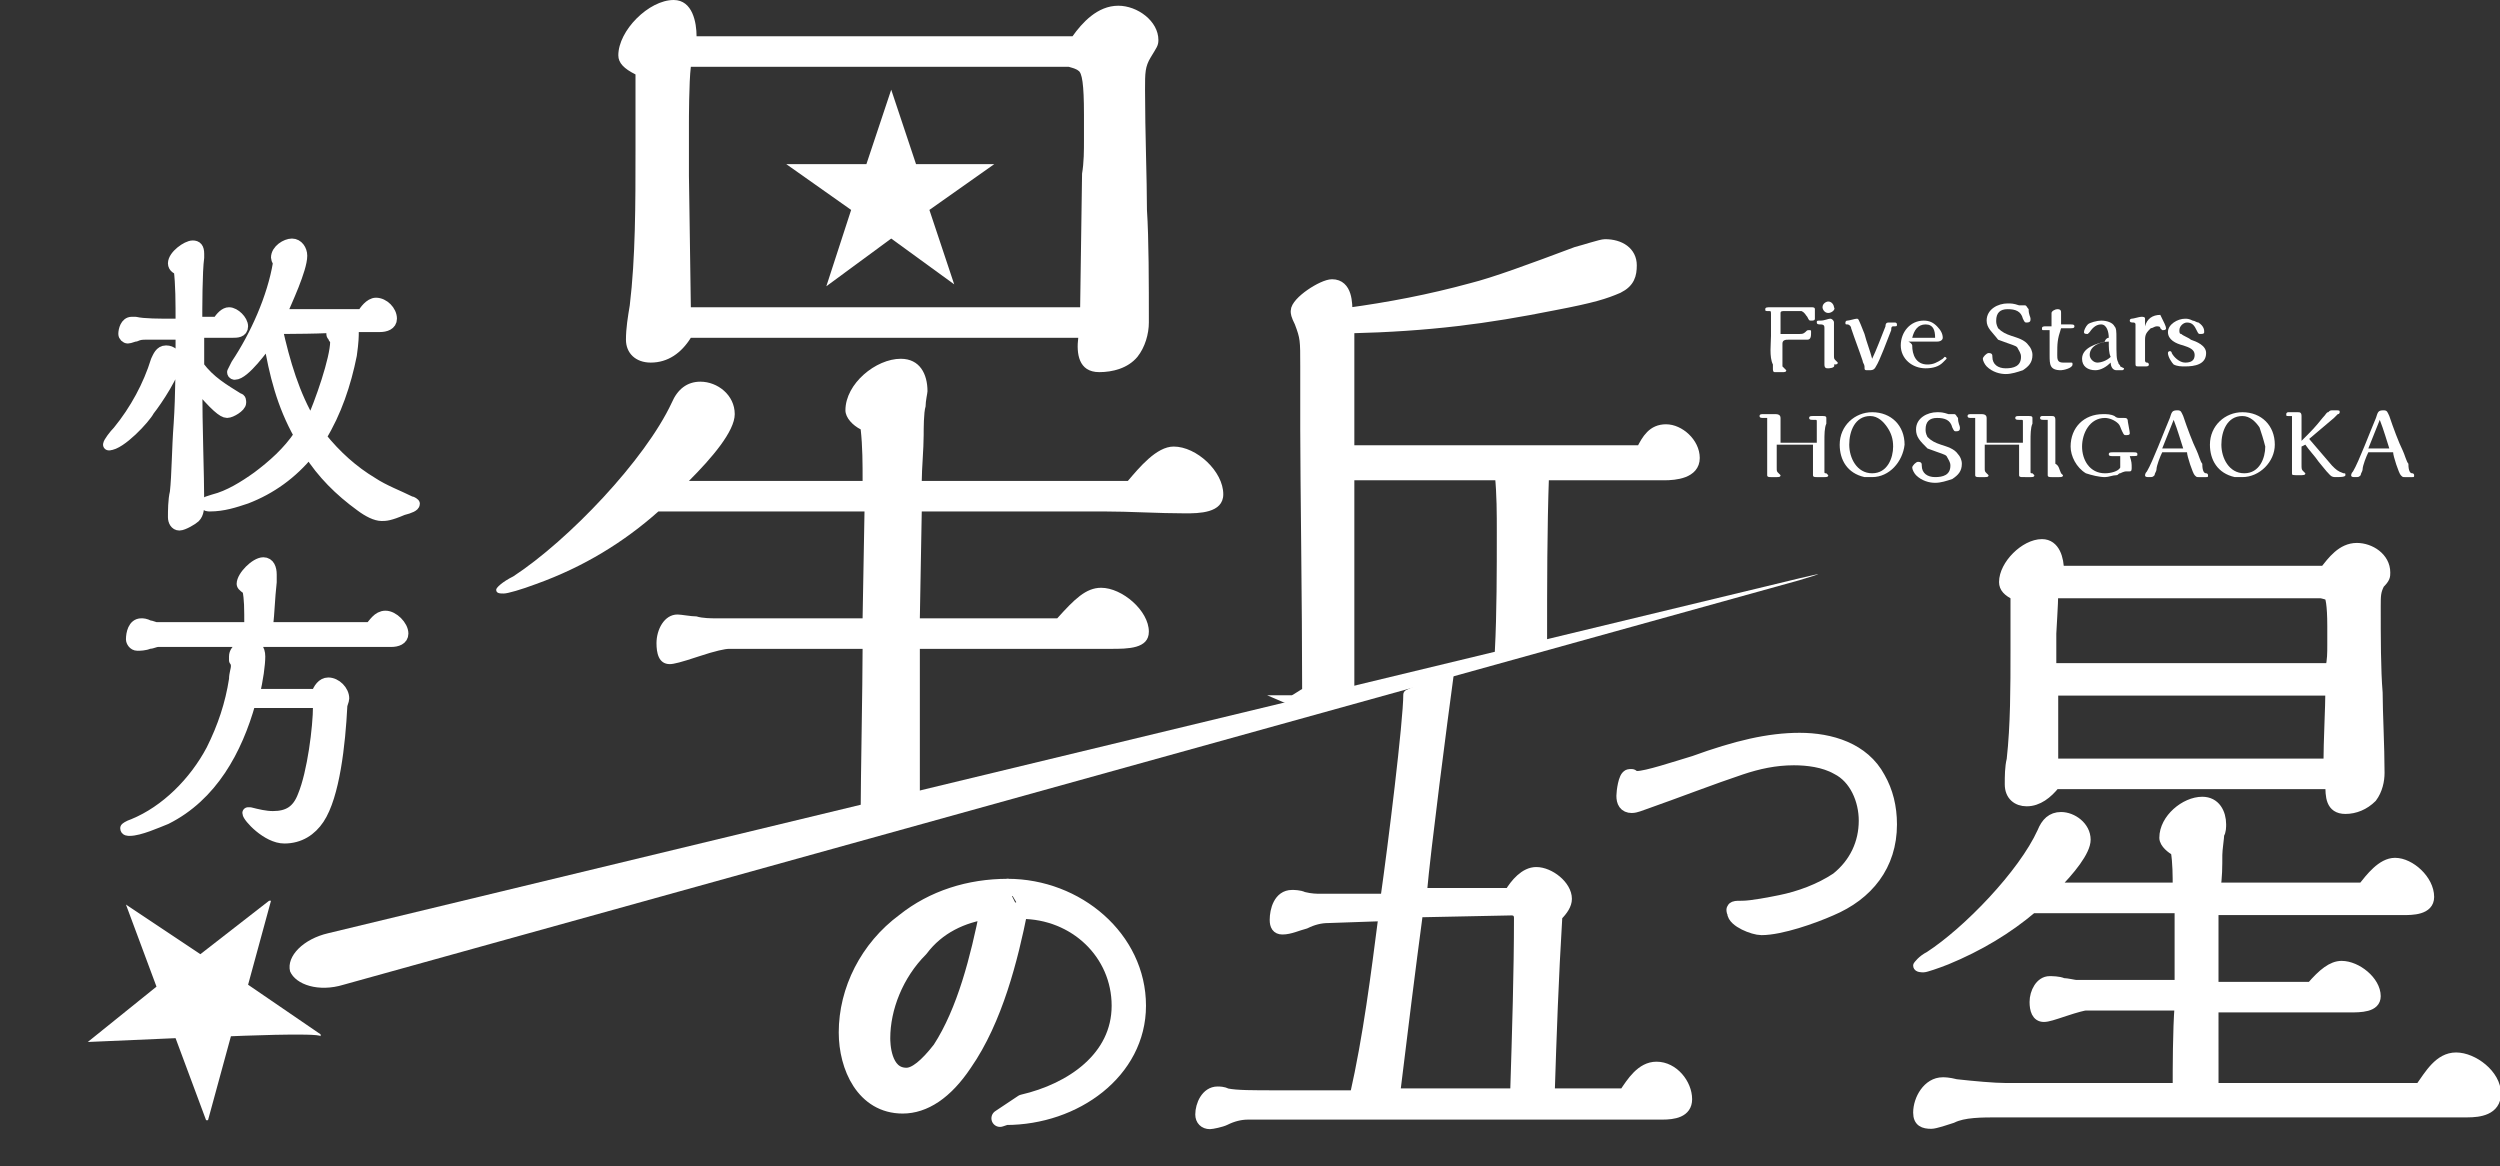
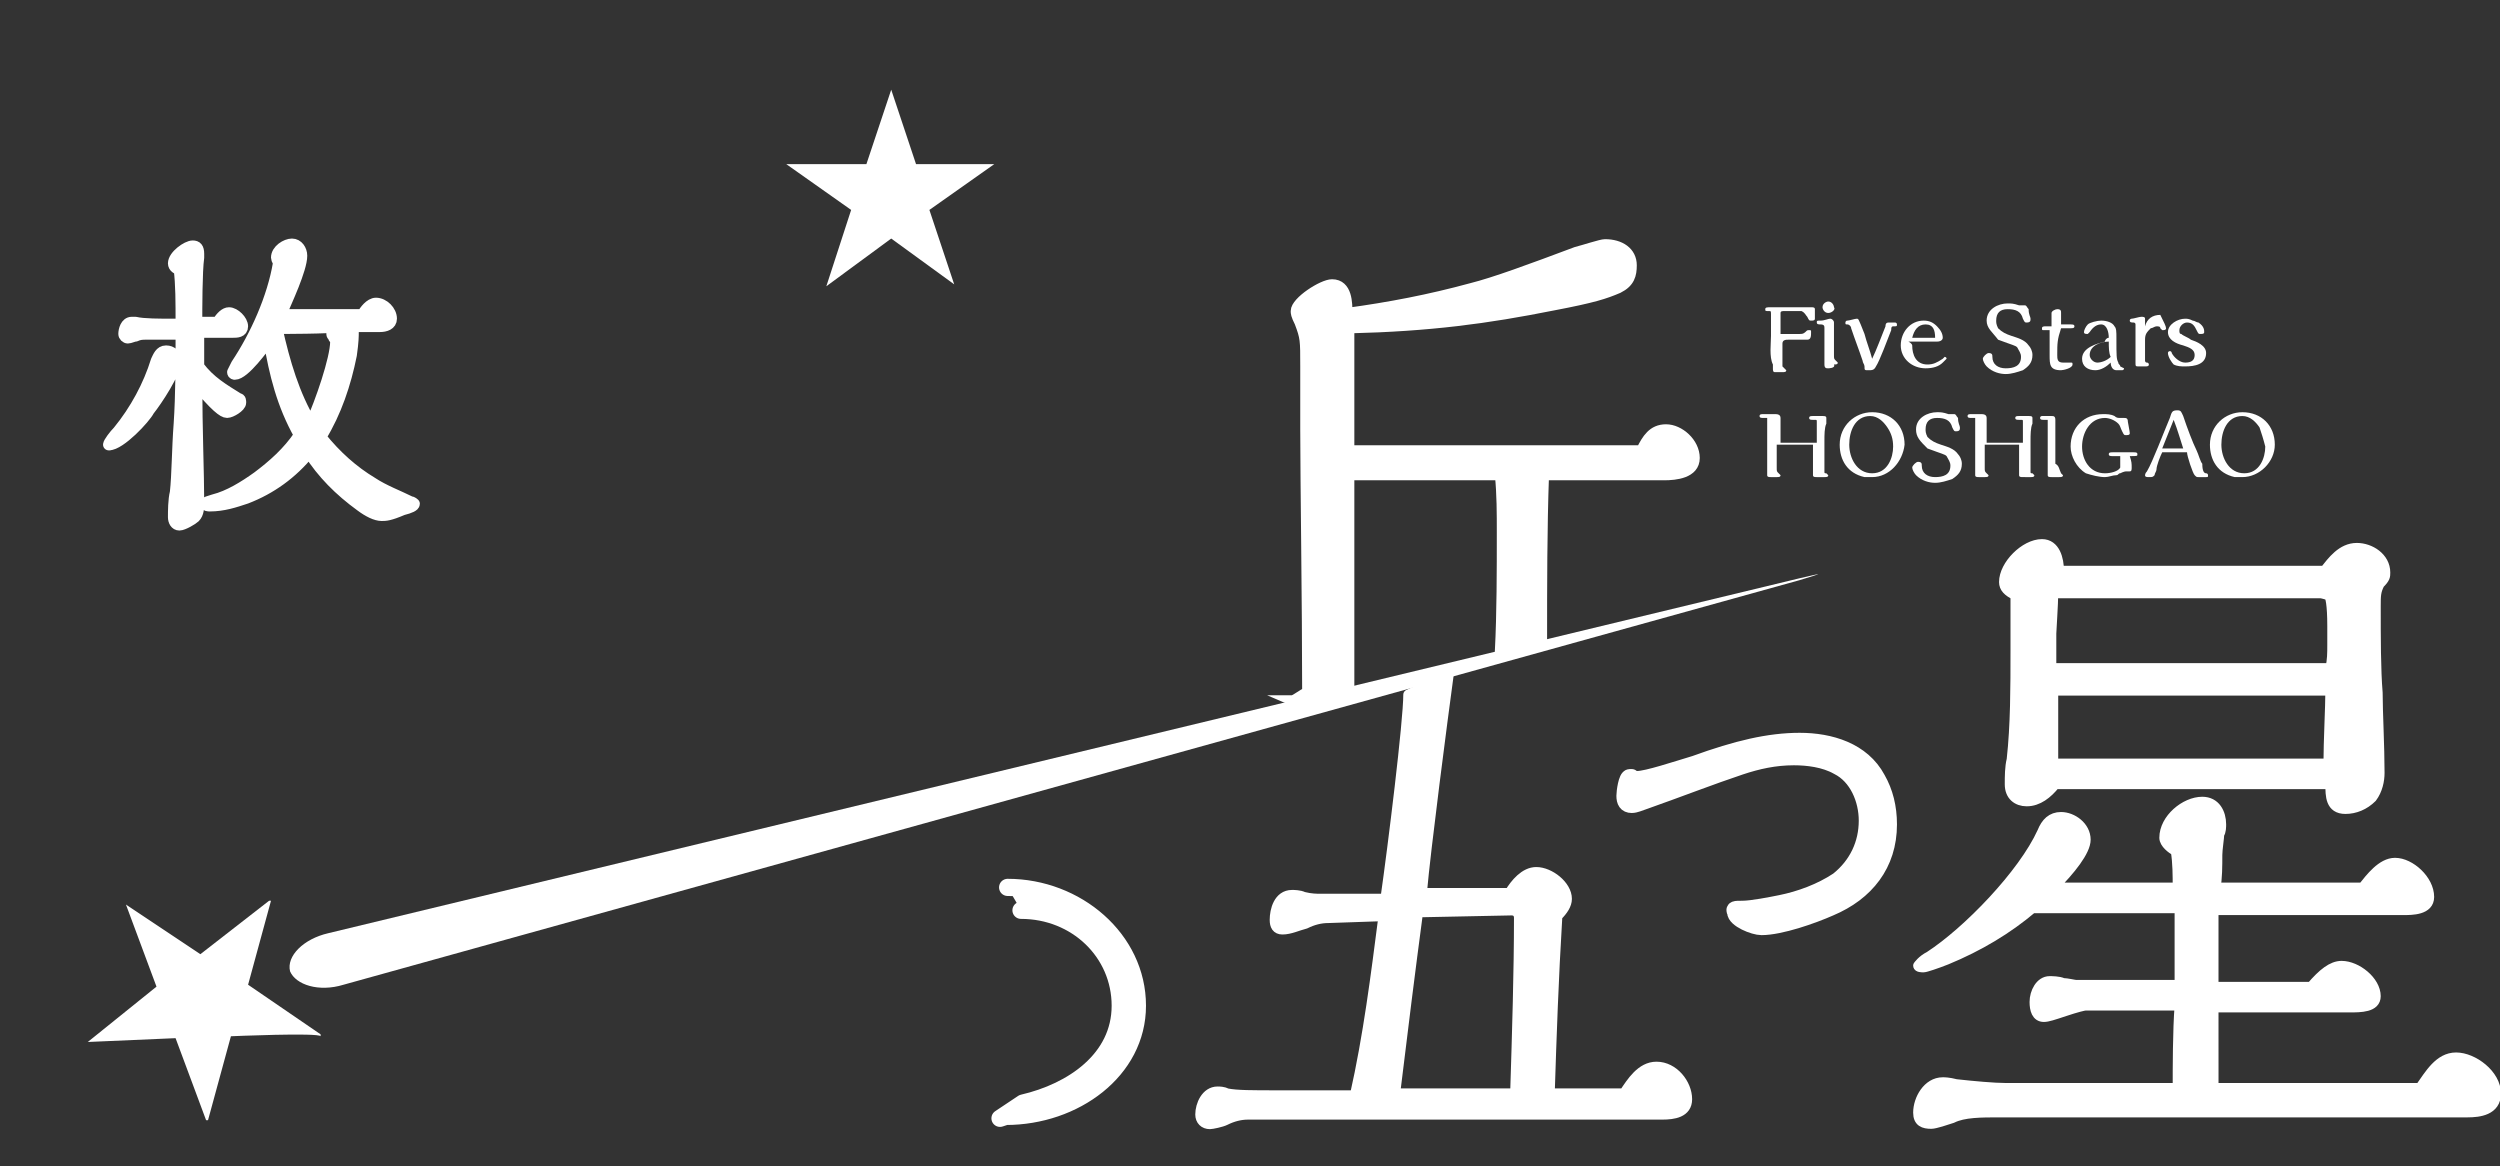
<svg xmlns="http://www.w3.org/2000/svg" xmlns:xlink="http://www.w3.org/1999/xlink" version="1.1" id="_レイヤー_2" x="0px" y="0px" viewBox="0 0 131 61.1" style="enable-background:new 0 0 131 61.1;" xml:space="preserve">
  <rect x="0" y="0" width="131" height="61.1" fill="#333333" stroke="none" />
  <style type="text/css">
	.st0{fill:#FFFFFF;stroke:#FFFFFF;stroke-width:0.802;stroke-linecap:round;stroke-linejoin:round;}
	.st1{fill:#FFFFFF;stroke:#FFFFFF;stroke-width:0.501;stroke-linecap:round;stroke-linejoin:round;}
	.st2{fill:#FFFFFF;}
	.st3{fill:#FFFFFF;stroke:#FFFFFF;stroke-width:0.535;stroke-linecap:round;stroke-linejoin:round;}
	.st4{fill:#FFFFFF;stroke:#FFFFFF;stroke-width:0.6;stroke-linecap:round;stroke-linejoin:round;}
	.st5{fill:#FFFFFF;stroke:#FFFFFF;stroke-width:0.535;stroke-miterlimit:10;}
	.st6{fill:#FFFFFF;stroke:#FFFFFF;stroke-width:0.9;stroke-linecap:round;stroke-linejoin:round;}
	.st7{clip-path:url(#SVGID_00000181075643443454928570000015048660199928951227_);}
</style>
  <g id="concept">
    <path class="st0" d="M91.3,47.6c0.5,0,1.5-0.2,2-0.3c1-0.2,2.1-0.6,3-1.2c1-0.8,1.5-1.9,1.5-3.1c0-1.1-0.5-2.3-1.5-2.8   c-0.7-0.4-1.6-0.5-2.3-0.5c-1,0-1.9,0.2-2.8,0.5c-1.5,0.5-3.3,1.2-5,1.8c-0.3,0.1-0.5,0.2-0.7,0.2c-0.3,0-0.4-0.2-0.4-0.5   c0-0.2,0.1-1,0.3-1c0,0,0.1,0,0.1,0c0.1,0.1,0.2,0.1,0.3,0.1c0.5,0,2-0.5,3-0.8c2.2-0.8,3.9-1.2,5.5-1.2c1.6,0,3.3,0.5,4.1,2   c0.4,0.7,0.6,1.5,0.6,2.4c0,2.1-1.2,3.6-3.1,4.4c-0.9,0.4-2.6,1-3.6,1c-0.4,0-1.4-0.4-1.4-0.8C90.8,47.6,90.9,47.6,91.3,47.6z" />
    <path class="st1" d="M128.7,55.4c0.9,0,2.1,0.9,2.1,1.9c0,0.9-0.9,1-1.5,1h-24.5c-1,0-1.9,0-2.5,0.3c-0.3,0.1-0.9,0.3-1.1,0.3   c-0.4,0-0.7-0.1-0.7-0.6c0-0.7,0.5-1.6,1.3-1.6c0.1,0,0.3,0,0.7,0.1c0.9,0.1,2,0.2,2.6,0.2c3.7,0,6.2,0,9,0c0-1,0-3,0.1-4.3h-4.9   c-0.1,0-0.5,0.1-1.1,0.3c-0.6,0.2-0.9,0.3-1.1,0.3c-0.4,0-0.5-0.4-0.5-0.8c0-0.5,0.3-1.1,0.8-1.1c0.1,0,0.5,0,0.7,0.1   c0.2,0,0.6,0.1,0.7,0.1h5.4l0-4h-7.7c-1.3,1.1-2.8,2-4.5,2.7c-0.5,0.2-1.1,0.4-1.2,0.4s-0.3,0-0.3-0.1c0,0,0.2-0.3,0.6-0.5   c2-1.3,4.9-4.3,5.9-6.5c0.2-0.5,0.5-0.8,1-0.8c0.6,0,1.3,0.5,1.3,1.2c0,0.6-0.8,1.6-1.7,2.5h6.5c0-0.6,0-1.3-0.1-1.9   c-0.2-0.1-0.6-0.4-0.6-0.7c0-1,1.1-1.9,2-1.9c0.7,0,1,0.6,1,1.2c0,0.1,0,0.4-0.1,0.5c0,0.2-0.1,0.8-0.1,1.1c0,0.5,0,1.3-0.1,1.7   h7.7c0.4-0.5,1-1.3,1.7-1.3c0.8,0,1.8,0.9,1.8,1.8c0,0.7-0.9,0.7-1.4,0.7c-1,0-2,0-3.1,0h-6.8l0,4h5.1c0.6-0.7,1.1-1.1,1.6-1.1   c0.8,0,1.8,0.8,1.8,1.6c0,0.6-0.8,0.6-1.4,0.6h-7.1V57c4.7,0,7.2,0,10.8,0C127.3,56.3,127.8,55.4,128.7,55.4L128.7,55.4z    M123.5,28.7c0.7,0,1.5,0.5,1.5,1.3c0,0.2,0,0.3-0.3,0.6c-0.2,0.4-0.2,0.6-0.2,1.2c0,1.6,0,3.3,0.1,4.5c0,1,0.1,2.8,0.1,4.2   c0,0.4-0.1,0.9-0.4,1.3c-0.4,0.4-0.9,0.6-1.4,0.6c-0.8,0-0.8-0.7-0.8-1.3h-14.4c-0.4,0.5-0.9,0.9-1.5,0.9c-0.5,0-0.9-0.3-0.9-0.9   c0-0.4,0-0.9,0.1-1.3c0.2-1.8,0.2-3.8,0.2-5.7v-2.9c-0.4-0.2-0.6-0.4-0.6-0.7c0-0.9,1.1-2,2-2c0.7,0,0.9,0.8,0.9,1.4h13.9   C122.2,29.4,122.7,28.7,123.5,28.7L123.5,28.7z M122.2,33.8v-1c0-1.1-0.1-1.6-0.2-1.6c0,0-0.3-0.1-0.4-0.1h-14c0,0.5-0.1,2-0.1,2.1   V35h14.6C122.2,34.6,122.2,34.2,122.2,33.8L122.2,33.8z M107.6,36.2c0,1.3,0,2.5,0,3.8h14.4c0-1.1,0.1-3,0.1-3.8   C122.1,36.2,107.6,36.2,107.6,36.2z" />
-     <path class="st2" d="M45.1,42.4c0-1.4,0.1-6.6,0.1-8.4h-7c-0.2,0-0.7,0.1-1.6,0.4c-0.9,0.3-1.3,0.4-1.5,0.4c-0.6,0-0.7-0.6-0.7-1.1   c0-0.7,0.4-1.5,1.1-1.5c0.2,0,0.7,0.1,1,0.1c0.3,0.1,0.8,0.1,1,0.1h7.7l0.1-5.6H34.5c-1.8,1.6-3.9,2.9-6.4,3.8   c-0.8,0.3-1.5,0.5-1.7,0.5c-0.2,0-0.4,0-0.4-0.2c0-0.1,0.3-0.4,0.9-0.7c2.9-1.9,6.9-6.1,8.3-9.1c0.3-0.7,0.8-1.1,1.5-1.1   c0.9,0,1.8,0.7,1.8,1.7c0,0.9-1.2,2.3-2.4,3.5h9.1c0-0.9,0-1.8-0.1-2.7c-0.4-0.2-0.8-0.6-0.8-1c0-1.4,1.6-2.7,2.9-2.7   c1,0,1.4,0.8,1.4,1.7c0,0.1-0.1,0.5-0.1,0.8c-0.1,0.3-0.1,1.2-0.1,1.5c0,0.7-0.1,1.8-0.1,2.4h10.8c0.6-0.7,1.5-1.8,2.4-1.8   c1.2,0,2.6,1.3,2.6,2.5c0,1-1.3,1-2,1c-1.4,0-2.9-0.1-4.3-0.1h-9.5l-0.1,5.6h7.2c0.9-1,1.5-1.6,2.3-1.6c1.1,0,2.5,1.2,2.5,2.3   c0,0.9-1.1,0.9-2,0.9h-10v8.4 M58.6,0.3c1,0,2.1,0.8,2.1,1.8c0,0.3-0.1,0.4-0.4,0.9C60,3.5,60,3.8,60,4.7c0,2.2,0.1,4.7,0.1,6.3   c0.1,1.5,0.1,3.9,0.1,5.9c0,0.6-0.2,1.3-0.6,1.8c-0.5,0.6-1.3,0.8-2,0.8c-1.1,0-1.2-1-1.1-1.8H36.2C35.7,18.5,35,19,34.1,19   c-0.8,0-1.3-0.5-1.3-1.2c0-0.6,0.1-1.2,0.2-1.8c0.3-2.5,0.3-5.3,0.3-8.1v-4c-0.6-0.3-0.9-0.6-0.9-1c0-1.3,1.6-2.9,2.9-2.9   c1,0,1.2,1.2,1.2,1.9h19.7C56.7,1.2,57.5,0.3,58.6,0.3z M36.2,16.1h20.4l0.1-7c0.1-0.6,0.1-1.2,0.1-1.8V6c0-1.6-0.1-2.2-0.3-2.3   c-0.1-0.1-0.5-0.2-0.5-0.2H36.2c-0.1,0.8-0.1,2.8-0.1,3v2.7C36.1,9.1,36.2,16.1,36.2,16.1z" />
    <path class="st3" d="M75.9,35.4c-0.3,2.2-1.2,9.1-1.4,11.4l4.6,0c0.3-0.5,0.8-1.1,1.4-1.1c0.7,0,1.6,0.7,1.6,1.4   c0,0.3-0.2,0.6-0.5,0.9c-0.2,3.3-0.3,6.2-0.4,9.3h3.9c0.4-0.6,0.9-1.4,1.7-1.4c0.9,0,1.6,0.9,1.6,1.7c0,0.7-0.7,0.8-1.3,0.8H65.4   c-0.4,0-0.8,0.1-1.2,0.3c-0.2,0.1-0.7,0.2-0.8,0.2c-0.3,0-0.5-0.2-0.5-0.5c0-0.5,0.3-1.2,0.9-1.2c0.1,0,0.3,0,0.5,0.1   c0.5,0.1,1.3,0.1,2.7,0.1h4c0.7-3.1,1.1-6.3,1.5-9.4l-2.9,0.1c-0.4,0-0.8,0.1-1.2,0.3c-0.4,0.1-0.8,0.3-1.2,0.3   c-0.3,0-0.4-0.2-0.4-0.5c0-0.5,0.2-1.3,0.9-1.3c0.1,0,0.4,0,0.6,0.1c0.4,0.1,0.7,0.1,0.9,0.1l3.4,0c0.4-2.8,1.2-9.3,1.2-10.7   L75.9,35.4L75.9,35.4z M79.6,48.1c0-0.2-0.1-0.4-0.4-0.4l-4.9,0.1c-0.4,3-0.8,6.2-1.2,9.5c0.5,0,1.1,0,1.6,0c1.6,0,3.1,0,4.7,0   C79.5,54.1,79.6,50.9,79.6,48.1L79.6,48.1z" />
    <path class="st4" d="M5.7,23.3c0-0.1,0.3-0.5,0.5-0.7c0.9-1.1,1.6-2.4,2-3.7c0.1-0.2,0.2-0.5,0.5-0.5s0.5,0.2,0.5,0.5   c0,0.6-1,2.1-1.4,2.6C7.6,21.9,6.3,23.3,5.7,23.3C5.8,23.3,5.7,23.3,5.7,23.3L5.7,23.3z M12.5,20.9c0.1,0,0.1,0.1,0.1,0.2   c0,0.2-0.5,0.5-0.7,0.5c-0.2,0-0.6-0.3-1.6-1.5c0,2.3,0.1,4.8,0.1,6.2c0,0.3,0,0.6-0.2,0.8c-0.1,0.1-0.6,0.4-0.8,0.4   c-0.2,0-0.3-0.2-0.3-0.4c0-0.3,0-0.9,0.1-1.3c0.1-0.9,0.1-2.3,0.2-3.6c0.1-1.5,0.1-3.2,0.1-4.7H7.6c-0.1,0-0.3,0-0.5,0.1   c-0.1,0-0.3,0.1-0.4,0.1c-0.1,0-0.2-0.1-0.2-0.2c0-0.2,0.1-0.6,0.4-0.6c0,0,0.2,0,0.2,0C7.5,17,8.4,17,9.1,17h0.4   c0-1.2,0-2.1-0.1-2.9c-0.1,0-0.3-0.1-0.3-0.3c0-0.4,0.7-0.9,1-0.9c0.2,0,0.3,0.1,0.3,0.4c0,0.1,0,0.1,0,0.2   c-0.1,0.7-0.1,2.7-0.1,3.4l1.1,0c0.2-0.3,0.4-0.5,0.6-0.5c0.3,0,0.7,0.4,0.7,0.7c0,0.3-0.3,0.3-0.5,0.3h-1.8v1.8   C11,20,11.7,20.4,12.5,20.9L12.5,20.9z M19.5,25.3c0.6,0.4,1.4,0.7,2,1c0.1,0,0.2,0.1,0.2,0.1c0,0.1-0.2,0.2-0.6,0.3   c-0.7,0.3-0.9,0.3-1.1,0.3c-0.3,0-0.7-0.2-1.1-0.5c-1.1-0.8-2-1.7-2.7-2.8c-0.9,1.1-2,1.9-3.3,2.4c-0.6,0.2-1.2,0.4-1.9,0.4   c-0.1,0-0.2,0-0.2-0.1c0-0.1,0.1-0.1,0.4-0.2c0.8-0.2,1.6-0.7,2.3-1.2c0.8-0.6,1.6-1.3,2.2-2.2c-0.9-1.6-1.3-3.2-1.6-5   c-0.3,0.4-1.3,1.8-1.8,1.8c0,0-0.1,0-0.1-0.1c0,0,0.1-0.2,0.2-0.4c1-1.5,1.9-3.5,2.2-5.3c0-0.1-0.1-0.2-0.1-0.3   c0-0.4,0.5-0.7,0.8-0.7c0.3,0,0.5,0.3,0.5,0.6c0,0.7-0.8,2.4-1.1,3.1h4.3c0.1-0.2,0.4-0.6,0.7-0.6c0.4,0,0.8,0.4,0.8,0.8   c0,0.3-0.3,0.4-0.6,0.4h-1.4c0,0.1,0,0.3,0,0.3c0,0.2,0,0.5-0.1,1.2c-0.3,1.5-0.8,3-1.6,4.3C17.6,23.9,18.5,24.7,19.5,25.3   L19.5,25.3z M14.5,17.2L14.5,17.2c0.4,1.8,0.9,3.5,1.8,5c0.5-1.1,1.3-3.4,1.3-4.3c0,0,0-0.1-0.1-0.2c0-0.1-0.1-0.1-0.1-0.2   s0.1-0.2,0.2-0.4C17.6,17.2,14.5,17.2,14.5,17.2z" />
-     <path class="st4" d="M17.2,35.8c0.4,0,0.8,0.4,0.8,0.8c0,0.1-0.1,0.3-0.1,0.4c-0.1,2-0.4,4.7-1.2,5.9c-0.4,0.6-1,1-1.8,1   c-0.9,0-1.9-1.1-1.9-1.3c0,0,0,0,0,0s0.1,0,0.1,0c0.4,0.1,0.8,0.2,1.2,0.2c0.8,0,1.3-0.3,1.6-1.1c0.5-1.2,0.8-3.6,0.8-4.7   c0-0.2,0-0.2-0.2-0.2h-3.4c-0.7,2.5-2,4.9-4.4,6.1c-0.5,0.2-1.4,0.6-1.9,0.6c-0.1,0-0.2,0-0.2-0.1c0,0,0.1-0.1,0.4-0.2   c1.7-0.7,3.2-2.2,4.1-3.9c0.6-1.2,1-2.4,1.2-3.7c0-0.3,0.1-0.5,0.1-0.7c0,0,0-0.2-0.1-0.3c0-0.1,0-0.2,0-0.2c0-0.4,0.5-0.6,0.8-0.6   c0.3,0,0.5,0.2,0.5,0.6c0,0.4-0.1,1.2-0.3,2h3.3C16.7,36.1,16.9,35.8,17.2,35.8z M20.2,32.3c0.4,0,0.9,0.5,0.9,0.9   c0,0.3-0.3,0.4-0.6,0.4h-1.3c-1.2,0-1.9,0-3.1,0c-1.2,0-2.6,0-4,0c-0.8,0-1.8,0-2.7,0c-0.4,0-0.9,0-1.1,0c-0.2,0-0.3,0.1-0.5,0.1   c-0.2,0.1-0.5,0.1-0.6,0.1c-0.2,0-0.3-0.2-0.3-0.3c0-0.3,0.1-0.8,0.5-0.8c0.1,0,0.2,0,0.4,0.1c0.1,0,0.3,0.1,0.4,0.1h4.9   c0-1.1,0-1.5-0.1-2c-0.1-0.1-0.3-0.2-0.3-0.3c0-0.4,0.7-1.1,1.1-1.1c0.3,0,0.4,0.3,0.4,0.6c0,0.1,0,0.3,0,0.4   c-0.1,0.9-0.1,1.5-0.2,2.4h5.4C19.6,32.7,19.8,32.3,20.2,32.3L20.2,32.3z" />
    <path class="st5" d="M68.4,37l2.3-1V24.9h7.9c0.1,1,0.1,2,0.1,3c0,2,0,4.2-0.1,6.2l2.2-0.6c0-2.8,0-5.8,0.1-8.6h6.3   c0.6,0,1.6-0.1,1.6-0.9c0-0.8-0.8-1.5-1.5-1.5c-0.7,0-1,0.5-1.3,1.1H70.7l0-6.4c4.2-0.1,7.2-0.5,10.7-1.2c2.1-0.4,2.7-0.6,3.4-0.9   c0.6-0.3,0.7-0.7,0.7-1.2c0-0.7-0.6-1.1-1.4-1.1c-0.2,0-1.1,0.3-1.5,0.4c-2.4,0.9-4.3,1.6-5.5,1.9c-2.2,0.6-4.3,1-6.5,1.3   c0-0.5,0-1.5-0.8-1.5c-0.5,0-1.9,0.9-1.9,1.4c0,0.1,0,0.2,0.2,0.6c0.3,0.8,0.3,0.9,0.3,2.3v3.3c0,2.6,0.1,9.2,0.1,13.8   c-0.2,0-0.6,0.4-0.8,0.4L68.4,37L68.4,37z" />
    <path class="st6" d="M53.5,47.7c2.9,0,5.2,2.2,5.2,5c0,2.8-2.5,4.5-5.1,5.1l-1.2,0.8l0.3-0.1c3.6,0,6.9-2.4,6.9-5.8   c0-3.5-3.2-6.2-6.8-6.2" />
-     <path class="st6" d="M52.8,46.5c-2,0-3.9,0.6-5.4,1.8c-1.9,1.4-3,3.6-3,5.8c0,1.8,0.9,3.8,2.9,3.8c1.1,0,2.2-0.7,3.2-2.2   c1.6-2.3,2.4-5.5,2.9-8 M51.8,47.7c-0.5,2.5-1.2,5.3-2.5,7.3c-0.7,0.9-1.3,1.4-1.8,1.4c-1.3,0-1.3-1.8-1.3-2c0-1.6,0.7-3.4,2-4.7   C49.1,48.5,50.4,47.9,51.8,47.7z" />
    <g>
      <defs>
        <path id="SVGID_1_" d="M102.3,28.9l5.3-4.3L13,45.9L0,52.3l5.7,8.8c0,0,73.7-20,74.8-20.3C81.6,40.6,102.3,28.9,102.3,28.9z" />
      </defs>
      <clipPath id="SVGID_00000031916395316587557600000006399310143044073113_">
        <use xlink:href="#SVGID_1_" style="overflow:visible;" />
      </clipPath>
      <g style="clip-path:url(#SVGID_00000031916395316587557600000006399310143044073113_);">
        <path class="st2" d="M15.2,50.9c-0.2-0.8,0.7-1.7,2-2l77.1-18.6c1.3-0.3,1.3-0.3,0,0.1L18,51.6C16.7,52,15.5,51.6,15.2,50.9z" />
      </g>
    </g>
    <path class="st2" d="M48.7,11l1.3,3.9l0,0l-3.3-2.4l-3.4,2.5l0,0l1.3-4l-3.4-2.4l0,0l4.2,0l1.3-3.9l0,0l1.3,3.9l4.1,0l0,0L48.7,11   L48.7,11z" />
    <path class="st2" d="M12.1,54.3l-1.2,4.4l-0.1,0l-1.6-4.3l-4.6,0.2l0,0l3.6-2.9l-1.6-4.3l0,0l3.9,2.6l3.6-2.8l0.1,0l-1.2,4.4   l3.8,2.6l0,0.1C16.7,54.1,12.1,54.3,12.1,54.3z" />
    <path class="st2" d="M92.8,17.6v-1.1c0-0.2,0-0.2-0.1-0.2c-0.2,0-0.2,0-0.2-0.1c0-0.1,0.1-0.1,0.3-0.1c0.2,0,0.5,0,0.7,0h0.5   c0.1,0,0.2,0,0.3,0c0.4,0,0.5,0,0.6,0c0.1,0,0.2,0,0.2,0.1c0,0.1,0,0.2,0,0.5c0,0.1-0.1,0.1-0.2,0.1c-0.1,0-0.1,0-0.2-0.2   c-0.1-0.1-0.1-0.2-0.3-0.3c-0.1,0-0.2,0-0.4,0c-0.1,0-0.3,0-0.5,0c-0.1,0-0.2,0-0.2,0.1v1.1c0.7,0,0.8,0,1,0c0.1,0,0.2,0,0.3-0.1   c0.1-0.1,0.1-0.1,0.2-0.1c0.1,0,0.1,0,0.1,0.1c0,0.2,0,0.4-0.2,0.4c0,0-0.2,0-0.2,0c-0.1,0-0.5,0-0.8,0c-0.1,0-0.3,0-0.3,0.2v1   c0,0.1,0,0.2,0,0.2c0,0,0,0,0.1,0.1c0.1,0.1,0.1,0.1,0.1,0.1c0,0.1-0.1,0.1-0.2,0.1c-0.2,0-0.4,0-0.4,0c-0.1,0-0.1-0.1-0.1-0.2   c0,0,0-0.1,0-0.2C92.7,18.7,92.8,18,92.8,17.6L92.8,17.6z" />
    <path class="st2" d="M95.8,19.3c-0.1,0-0.2,0-0.2-0.2c0-0.1,0-0.1,0-0.2c0-0.2,0-0.4,0-0.5v-1.2c0-0.1,0-0.2-0.2-0.2   c-0.1,0-0.2,0-0.2-0.1c0-0.1,0-0.1,0.2-0.1c0.2,0,0.4-0.1,0.5-0.1c0.1,0,0.2,0.1,0.2,0.2c0,0.2,0,0.3,0,0.5c0,0.3,0,0.5,0,0.7v0.5   c0,0.2,0,0.2,0.1,0.3c0,0,0.1,0.1,0.1,0.1c0,0.1-0.1,0.1-0.2,0.1C96.2,19.3,95.8,19.3,95.8,19.3z M95.8,16.4   c-0.2,0-0.3-0.2-0.3-0.3c0-0.2,0.2-0.3,0.3-0.3c0.2,0,0.3,0.2,0.3,0.3C96.2,16.2,96,16.4,95.8,16.4L95.8,16.4z" />
    <path class="st2" d="M98.8,17.1c0-0.2,0.1-0.2,0.2-0.2h0.3c0,0,0.1,0,0.1,0.1c0,0.1,0,0.1-0.2,0.1c-0.1,0-0.1,0.1-0.1,0.2   c-0.2,0.5-0.6,1.6-0.8,1.9c-0.1,0.2-0.2,0.2-0.4,0.2c-0.2,0-0.2,0-0.2-0.2c0-0.1-0.1-0.2-0.1-0.3c-0.2-0.6-0.4-1.1-0.6-1.7   c0-0.1-0.1-0.2-0.2-0.2c-0.1,0-0.1,0-0.1-0.1c0,0,0-0.1,0.1-0.1c0.1,0,0.4-0.1,0.5-0.1c0.1,0,0.1,0.1,0.2,0.3l0.2,0.5   c0.1,0.4,0.3,0.9,0.4,1.3C98.3,18.4,98.6,17.6,98.8,17.1L98.8,17.1z" />
    <path class="st2" d="M100.2,18.1c0,0.5,0.2,1,0.8,1c0.3,0,0.5-0.1,0.8-0.3c0,0,0.1-0.1,0.1-0.1c0,0,0.1,0,0.1,0.1   c0,0-0.1,0.1-0.2,0.2c-0.2,0.2-0.5,0.3-0.9,0.3c-0.7,0-1.3-0.5-1.3-1.2c0-0.7,0.5-1.3,1.2-1.3c0.3,0,0.5,0.1,0.7,0.3   c0.2,0.2,0.3,0.4,0.3,0.6c0,0.1-0.1,0.2-0.3,0.2c0,0-0.1,0-0.1,0c0,0,0,0-0.2,0c-0.4,0-0.8,0-1.2,0C100.2,18,100.2,18.1,100.2,18.1   z M100.9,17c-0.4,0-0.6,0.3-0.7,0.7c0.1,0,0.2,0,0.6,0c0.2,0,0.4,0,0.6,0C101.4,17.3,101.3,17,100.9,17z" />
    <path class="st2" d="M104.1,16.8c0-0.6,0.6-0.9,1.1-0.9c0.2,0,0.3,0,0.6,0.1c0,0,0.1,0,0.1,0c0,0,0,0,0.1,0c0,0,0.1,0,0.1,0   c0.1,0,0.1,0.1,0.2,0.2c0,0.3,0.1,0.4,0.1,0.5c0,0.1,0,0.2-0.2,0.2c-0.1,0-0.1,0-0.2-0.2c-0.1-0.4-0.4-0.5-0.8-0.5   c-0.4,0-0.6,0.2-0.6,0.6c0,0.1,0,0.2,0.1,0.4c0.2,0.2,0.4,0.3,0.7,0.4c0.3,0.1,0.7,0.2,0.9,0.5c0.1,0.1,0.2,0.3,0.2,0.5   c0,0.4-0.2,0.6-0.5,0.8c-0.3,0.1-0.6,0.2-0.9,0.2c-0.3,0-0.7-0.1-1-0.4c-0.1-0.1-0.2-0.3-0.2-0.4c0-0.1,0.2-0.3,0.3-0.3   c0.2,0,0.2,0.1,0.2,0.2c0,0.4,0.3,0.6,0.7,0.6c0.4,0,0.8-0.1,0.8-0.6c0-0.2-0.1-0.3-0.2-0.5c-0.1-0.1-0.2-0.1-1-0.4   C104.4,17.4,104.1,17.2,104.1,16.8L104.1,16.8z" />
    <path class="st2" d="M107.8,18.6c0,0.2,0,0.4,0.3,0.4c0.1,0,0.1,0,0.2,0c0.1,0,0.2,0,0.2,0c0.1,0,0.1,0,0.1,0.1   c0,0.2-0.5,0.3-0.6,0.3c-0.6,0-0.6-0.3-0.6-0.8c0-0.6,0-0.9,0-1.3c-0.1,0-0.2,0-0.3,0c-0.1,0-0.1,0-0.1-0.1c0-0.1,0.1-0.1,0.2-0.1   h0.3c0-0.2,0-0.3,0-0.6v-0.1c0-0.1,0.2-0.2,0.3-0.2c0.2,0,0.2,0.1,0.2,0.2c0,0.1,0,0.4,0,0.6c0.3,0,0.4,0,0.5,0   c0.1,0,0.2,0,0.2,0.1s-0.1,0.1-0.2,0.1h-0.5C107.8,17.8,107.8,18,107.8,18.6L107.8,18.6z" />
    <path class="st2" d="M110.5,17.7c0-0.3-0.1-0.7-0.4-0.7c-0.2,0-0.4,0.1-0.6,0.4c0,0-0.1,0.1-0.1,0.1c-0.1,0-0.2,0-0.2-0.1   c0-0.1,0.1-0.3,0.2-0.4c0.1-0.1,0.5-0.2,0.7-0.2c0.3,0,0.6,0.1,0.7,0.3c0.1,0.1,0.1,0.3,0.1,0.6c0,1,0,1.1,0.1,1.3   c0,0.1,0.1,0.1,0.1,0.2c0.2,0.1,0.2,0.1,0.2,0.1c0,0.1-0.1,0.1-0.1,0.1h-0.3c-0.2,0-0.3-0.2-0.3-0.4c-0.2,0.2-0.5,0.4-0.8,0.4   c-0.4,0-0.7-0.2-0.7-0.6c0-0.6,0.8-0.8,1.2-0.9C110.3,17.8,110.4,17.7,110.5,17.7L110.5,17.7L110.5,17.7z M110.5,17.9   c-0.4,0-1,0.2-1,0.7c0,0.2,0.2,0.4,0.4,0.4c0.2,0,0.5-0.1,0.7-0.3C110.5,18.5,110.5,18.2,110.5,17.9z" />
    <path class="st2" d="M113.5,17.2c0,0.1-0.1,0.1-0.2,0.1c0,0-0.1-0.1-0.1-0.1c0-0.1-0.1-0.1-0.2-0.1c-0.1,0-0.2,0.1-0.3,0.1   c-0.2,0.2-0.3,0.3-0.3,0.6v0.5c0,0.2,0,0.4,0,0.6c0,0,0,0.1,0.1,0.1c0.1,0,0.1,0.1,0.1,0.1c0,0.1-0.1,0.1-0.2,0.1h-0.3   c-0.2,0-0.2,0-0.2-0.2c0-0.3,0-0.4,0-0.6c0-0.4,0-0.7,0-0.9c0-0.2,0-0.4,0-0.5c0-0.1-0.1-0.1-0.1-0.1c-0.1,0-0.2,0-0.2-0.1   s0.1-0.1,0.1-0.1c0.1,0,0.4-0.1,0.5-0.1c0.1,0,0.2,0,0.2,0.1l0,0.4c0.1-0.4,0.4-0.6,0.8-0.6C113.4,16.9,113.5,17.1,113.5,17.2   L113.5,17.2z" />
    <path class="st2" d="M115.5,17.4c0,0.1-0.1,0.1-0.2,0.1c-0.1,0-0.1,0-0.2-0.2c-0.1-0.2-0.2-0.4-0.5-0.4c-0.2,0-0.4,0.2-0.4,0.4   c0,0.1,0,0.2,0.1,0.2c0.1,0.1,0.4,0.2,0.5,0.3c0.3,0.1,0.8,0.3,0.8,0.7c0,0.6-0.6,0.7-1.1,0.7c-0.2,0-0.4,0-0.6-0.1   c-0.1-0.1-0.3-0.4-0.3-0.6c0-0.1,0.1-0.1,0.1-0.1c0.1,0,0.1,0.1,0.1,0.1c0.1,0.2,0.4,0.5,0.7,0.5c0.3,0,0.5-0.1,0.5-0.4   c0-0.3-0.3-0.4-0.6-0.5c-0.4-0.1-0.8-0.3-0.8-0.7c0-0.4,0.5-0.7,0.9-0.7c0.1,0,0.2,0,0.4,0.1c0.1,0,0.2,0.1,0.3,0.1   C115.5,17.1,115.5,17.3,115.5,17.4L115.5,17.4z" />
    <path class="st2" d="M95.6,23.1v1.1c0,0.2,0,0.3,0,0.5c0,0.1,0,0.1,0.1,0.1c0.1,0.1,0.1,0.1,0.1,0.1c0,0.1-0.1,0.1-0.2,0.1h-0.4   c-0.1,0-0.2,0-0.2-0.1c0,0,0-0.1,0-0.1c0,0,0-0.1,0-0.1c0-0.5,0-0.9,0-1.4h-1.9c0,0.4,0,0.8,0,1.2c0,0.2,0,0.2,0.1,0.3   c0.1,0.1,0.1,0.1,0.1,0.1c0,0.1-0.1,0.1-0.2,0.1h-0.3c-0.1,0-0.2,0-0.2-0.1c0,0,0,0,0-0.1c0,0,0-0.1,0-0.1c0-0.5,0-1,0-1.4v-1   c0-0.3,0-0.3,0-0.4c0,0,0,0-0.2,0c-0.1,0-0.2,0-0.2-0.1c0-0.1,0.1-0.1,0.2-0.1H93c0.1,0,0.3,0,0.3,0.2c0,0,0,0.1,0,0.2   c0,0.2,0,0.9,0,1.1h1.9c0-0.9,0-1,0-1.1c0-0.1,0-0.1-0.1-0.1h-0.1c-0.1,0-0.2,0-0.2-0.1c0-0.1,0.1-0.1,0.2-0.1h0.5   c0.1,0,0.2,0,0.2,0.1c0,0,0,0,0,0.1c0,0.1,0,0.2,0,0.2C95.6,22.4,95.6,22.8,95.6,23.1L95.6,23.1z" />
    <path class="st2" d="M98.1,25c-0.2,0-0.3,0-0.4,0c-0.9-0.2-1.3-0.9-1.3-1.7c0-1,0.8-1.7,1.7-1.7c1,0,1.7,0.7,1.7,1.7   C99.7,24.2,99,25,98.1,25z M98.9,22.4c-0.2-0.3-0.5-0.6-0.9-0.6c-0.8,0-1.1,0.8-1.1,1.5c0,0.7,0.4,1.5,1.2,1.5   c0.8,0,1.1-0.8,1.1-1.4C99.2,23,99.1,22.7,98.9,22.4z" />
    <path class="st2" d="M100.4,22.5c0-0.6,0.6-0.9,1.1-0.9c0.2,0,0.3,0,0.6,0.1c0,0,0.1,0,0.1,0c0,0,0,0,0.1,0c0,0,0.1,0,0.1,0   c0.1,0,0.1,0.1,0.2,0.2c0,0.3,0.1,0.4,0.1,0.5c0,0.1,0,0.2-0.2,0.2c-0.1,0-0.1,0-0.2-0.2c-0.1-0.4-0.4-0.5-0.8-0.5   c-0.4,0-0.6,0.2-0.6,0.6c0,0.1,0,0.2,0.1,0.4c0.2,0.2,0.4,0.3,0.7,0.4c0.3,0.1,0.7,0.2,0.9,0.5c0.1,0.1,0.2,0.3,0.2,0.5   c0,0.4-0.2,0.6-0.5,0.8c-0.3,0.1-0.6,0.2-0.9,0.2c-0.3,0-0.7-0.1-1-0.4c-0.1-0.1-0.2-0.3-0.2-0.4c0-0.1,0.2-0.3,0.3-0.3   c0.2,0,0.2,0.1,0.2,0.2c0,0.4,0.3,0.6,0.7,0.6c0.4,0,0.8-0.1,0.8-0.6c0-0.2-0.1-0.3-0.2-0.5c-0.1-0.1-0.2-0.1-1-0.4   C100.6,23.1,100.4,22.9,100.4,22.5L100.4,22.5z" />
    <path class="st2" d="M106.4,23.1v1.1c0,0.2,0,0.3,0,0.5c0,0.1,0,0.1,0.1,0.1c0.1,0.1,0.1,0.1,0.1,0.1c0,0.1-0.1,0.1-0.2,0.1H106   c-0.1,0-0.2,0-0.2-0.1c0,0,0-0.1,0-0.1c0,0,0-0.1,0-0.1c0-0.5,0-0.9,0-1.4H104c0,0.4,0,0.8,0,1.2c0,0.2,0,0.2,0.1,0.3   c0.1,0.1,0.1,0.1,0.1,0.1c0,0.1-0.1,0.1-0.2,0.1h-0.3c-0.1,0-0.2,0-0.2-0.1c0,0,0,0,0-0.1c0,0,0-0.1,0-0.1c0-0.5,0-1,0-1.4v-1   c0-0.3,0-0.3,0-0.4c0,0,0,0-0.2,0c-0.1,0-0.2,0-0.2-0.1c0-0.1,0.1-0.1,0.2-0.1h0.5c0.1,0,0.3,0,0.3,0.2c0,0,0,0.1,0,0.2   c0,0.2,0,0.9,0,1.1h1.9c0-0.9,0-1,0-1.1c0-0.1,0-0.1-0.1-0.1h-0.1c-0.1,0-0.2,0-0.2-0.1c0-0.1,0.1-0.1,0.2-0.1h0.5   c0.1,0,0.2,0,0.2,0.1c0,0,0,0,0,0.1c0,0.1,0,0.2,0,0.2C106.4,22.4,106.4,22.8,106.4,23.1L106.4,23.1z" />
    <path class="st2" d="M108,24.8c0.1,0.1,0.1,0.1,0.1,0.1c0,0.1-0.1,0.1-0.2,0.1h-0.4c-0.1,0-0.2,0-0.2-0.1c0,0,0-0.1,0-0.1   c0-0.2,0-1.2,0-1.5v-1.1c0-0.1,0-0.2,0-0.2c0,0,0,0-0.2,0c-0.1,0-0.2,0-0.2-0.1c0-0.1,0.1-0.1,0.1-0.1h0.5c0.1,0,0.2,0,0.2,0.2   c0,0,0,0.1,0,0.3c0,0.3,0,0.4,0,0.8c0,0.3,0,0.5,0,1.2C107.9,24.4,107.9,24.6,108,24.8C107.9,24.7,107.9,24.7,108,24.8L108,24.8z" />
    <path class="st2" d="M111.7,24.5c0,0.1,0,0.2-0.1,0.2c0,0-0.1,0-0.2,0c0,0-0.1,0-0.3,0.1c-0.1,0-0.1,0.1-0.2,0.1   c-0.2,0-0.4,0.1-0.6,0.1c-0.3,0-0.7-0.1-1-0.2c-0.5-0.3-0.8-0.9-0.8-1.4c0-1,0.7-1.7,1.7-1.7c0.2,0,0.4,0,0.6,0.1   c0.1,0.1,0.2,0.1,0.3,0.1c0,0,0,0,0.1,0c0,0,0.1,0,0.1,0c0.1,0,0.2,0,0.2,0.2c0.1,0.5,0.1,0.6,0.1,0.6c0,0.1-0.1,0.1-0.2,0.1   c-0.1,0-0.1,0-0.2-0.2c-0.1-0.2-0.1-0.3-0.2-0.4c-0.2-0.2-0.5-0.3-0.7-0.3c-0.8,0-1.2,0.8-1.2,1.5c0,0.7,0.4,1.4,1.2,1.4   c0.3,0,0.7-0.1,0.8-0.3c0-0.1,0-0.1,0-0.2c0-0.2,0-0.3,0-0.4c0,0,0,0-0.1,0c-0.1,0-0.1,0-0.2,0c-0.1,0-0.1,0-0.1,0   c-0.1,0-0.2,0-0.2-0.1c0-0.1,0.1-0.1,0.2-0.1h0.5c0.1,0,0.2,0,0.2,0c0.3,0,0.3,0,0.4,0c0.1,0,0.2,0,0.2,0.1c0,0.1,0,0.1-0.4,0.1   C111.7,24.2,111.7,24.3,111.7,24.5L111.7,24.5z" />
    <path class="st2" d="M115.6,24.8c0.1,0,0.1,0.1,0.1,0.1c0,0.1,0,0.1-0.1,0.1c-0.1,0-0.3,0-0.4,0c-0.1,0-0.1,0-0.2-0.1   c-0.1-0.1-0.4-1-0.4-1.2h-1.3c-0.1,0.2-0.3,0.7-0.3,0.9c0,0.1-0.1,0.2-0.1,0.3c-0.1,0.1-0.1,0.1-0.3,0.1c-0.1,0-0.2,0-0.2-0.1   c0,0,0-0.1,0.1-0.2c0.3-0.5,0.9-2.1,1.2-2.8c0.1-0.3,0.1-0.4,0.4-0.4c0.2,0,0.2,0.1,0.3,0.3c0.2,0.6,0.5,1.4,0.7,1.8   c0.1,0.2,0.2,0.6,0.3,0.7C115.4,24.7,115.5,24.8,115.6,24.8L115.6,24.8z M113.9,22c-0.2,0.5-0.4,1-0.6,1.5h1.1   C114.3,23.2,114.1,22.5,113.9,22z" />
    <path class="st2" d="M117.5,25c-0.2,0-0.3,0-0.4,0c-0.9-0.2-1.3-0.9-1.3-1.7c0-1,0.8-1.7,1.7-1.7c1,0,1.7,0.7,1.7,1.7   C119.2,24.2,118.4,25,117.5,25z M118.4,22.4c-0.2-0.3-0.5-0.6-0.9-0.6c-0.8,0-1.1,0.8-1.1,1.5c0,0.7,0.4,1.5,1.2,1.5   c0.8,0,1.1-0.8,1.1-1.4C118.6,23,118.5,22.7,118.4,22.4z" />
-     <path class="st2" d="M122.2,24.4c0.2,0.2,0.3,0.3,0.6,0.4c0.1,0,0.1,0,0.1,0.1c0,0.1-0.3,0.1-0.5,0.1c-0.1,0-0.2,0-0.3-0.1   c-0.1-0.1-0.2-0.2-0.6-0.7c-0.2-0.3-0.5-0.6-0.7-0.9l-0.2,0.1c0,0.3,0,0.6,0,0.9c0,0.3,0,0.3,0.1,0.4c0.1,0.1,0.1,0.1,0.1,0.1   c0,0.1-0.1,0.1-0.3,0.1c-0.4,0-0.4,0-0.4-0.1c0-0.2,0-0.4,0-0.8c0-0.2,0-0.5,0-1.5c0-0.4,0-0.5,0-0.6c0,0,0-0.1,0-0.1   c0,0,0,0-0.2,0c-0.1,0-0.1,0-0.1-0.1c0-0.1,0.1-0.1,0.1-0.1h0.5c0.1,0,0.2,0,0.2,0.2c0,0,0,0.1,0,0.1c0,0,0,0.1,0,0.1   c0,0.3,0,0.6,0,0.9v0.2c0.6-0.6,0.7-0.7,1.1-1.2c0.2-0.2,0.2-0.3,0.3-0.3c0.1-0.1,0.1-0.1,0.3-0.1c0.3,0,0.3,0,0.3,0.1   c0,0,0,0.1-0.1,0.1c0,0-0.1,0.1-0.2,0.2l-1.3,1.1L122.2,24.4L122.2,24.4z" />
-     <path class="st2" d="M126.4,24.8c0.1,0,0.1,0.1,0.1,0.1c0,0.1,0,0.1-0.1,0.1c-0.1,0-0.3,0-0.4,0c-0.1,0-0.1,0-0.2-0.1   c-0.1-0.1-0.4-1-0.4-1.2h-1.3c-0.1,0.2-0.3,0.7-0.3,0.9c0,0.1-0.1,0.2-0.1,0.3c-0.1,0.1-0.1,0.1-0.3,0.1c-0.1,0-0.2,0-0.2-0.1   c0,0,0-0.1,0.1-0.2c0.3-0.5,0.9-2.1,1.2-2.8c0.1-0.3,0.1-0.4,0.4-0.4c0.2,0,0.2,0.1,0.3,0.3c0.2,0.6,0.5,1.4,0.7,1.8   c0.1,0.2,0.2,0.6,0.3,0.7C126.2,24.7,126.3,24.8,126.4,24.8L126.4,24.8z M124.7,22c-0.2,0.5-0.4,1-0.6,1.5h1.1   C125.1,23.2,124.9,22.5,124.7,22z" />
  </g>
</svg>